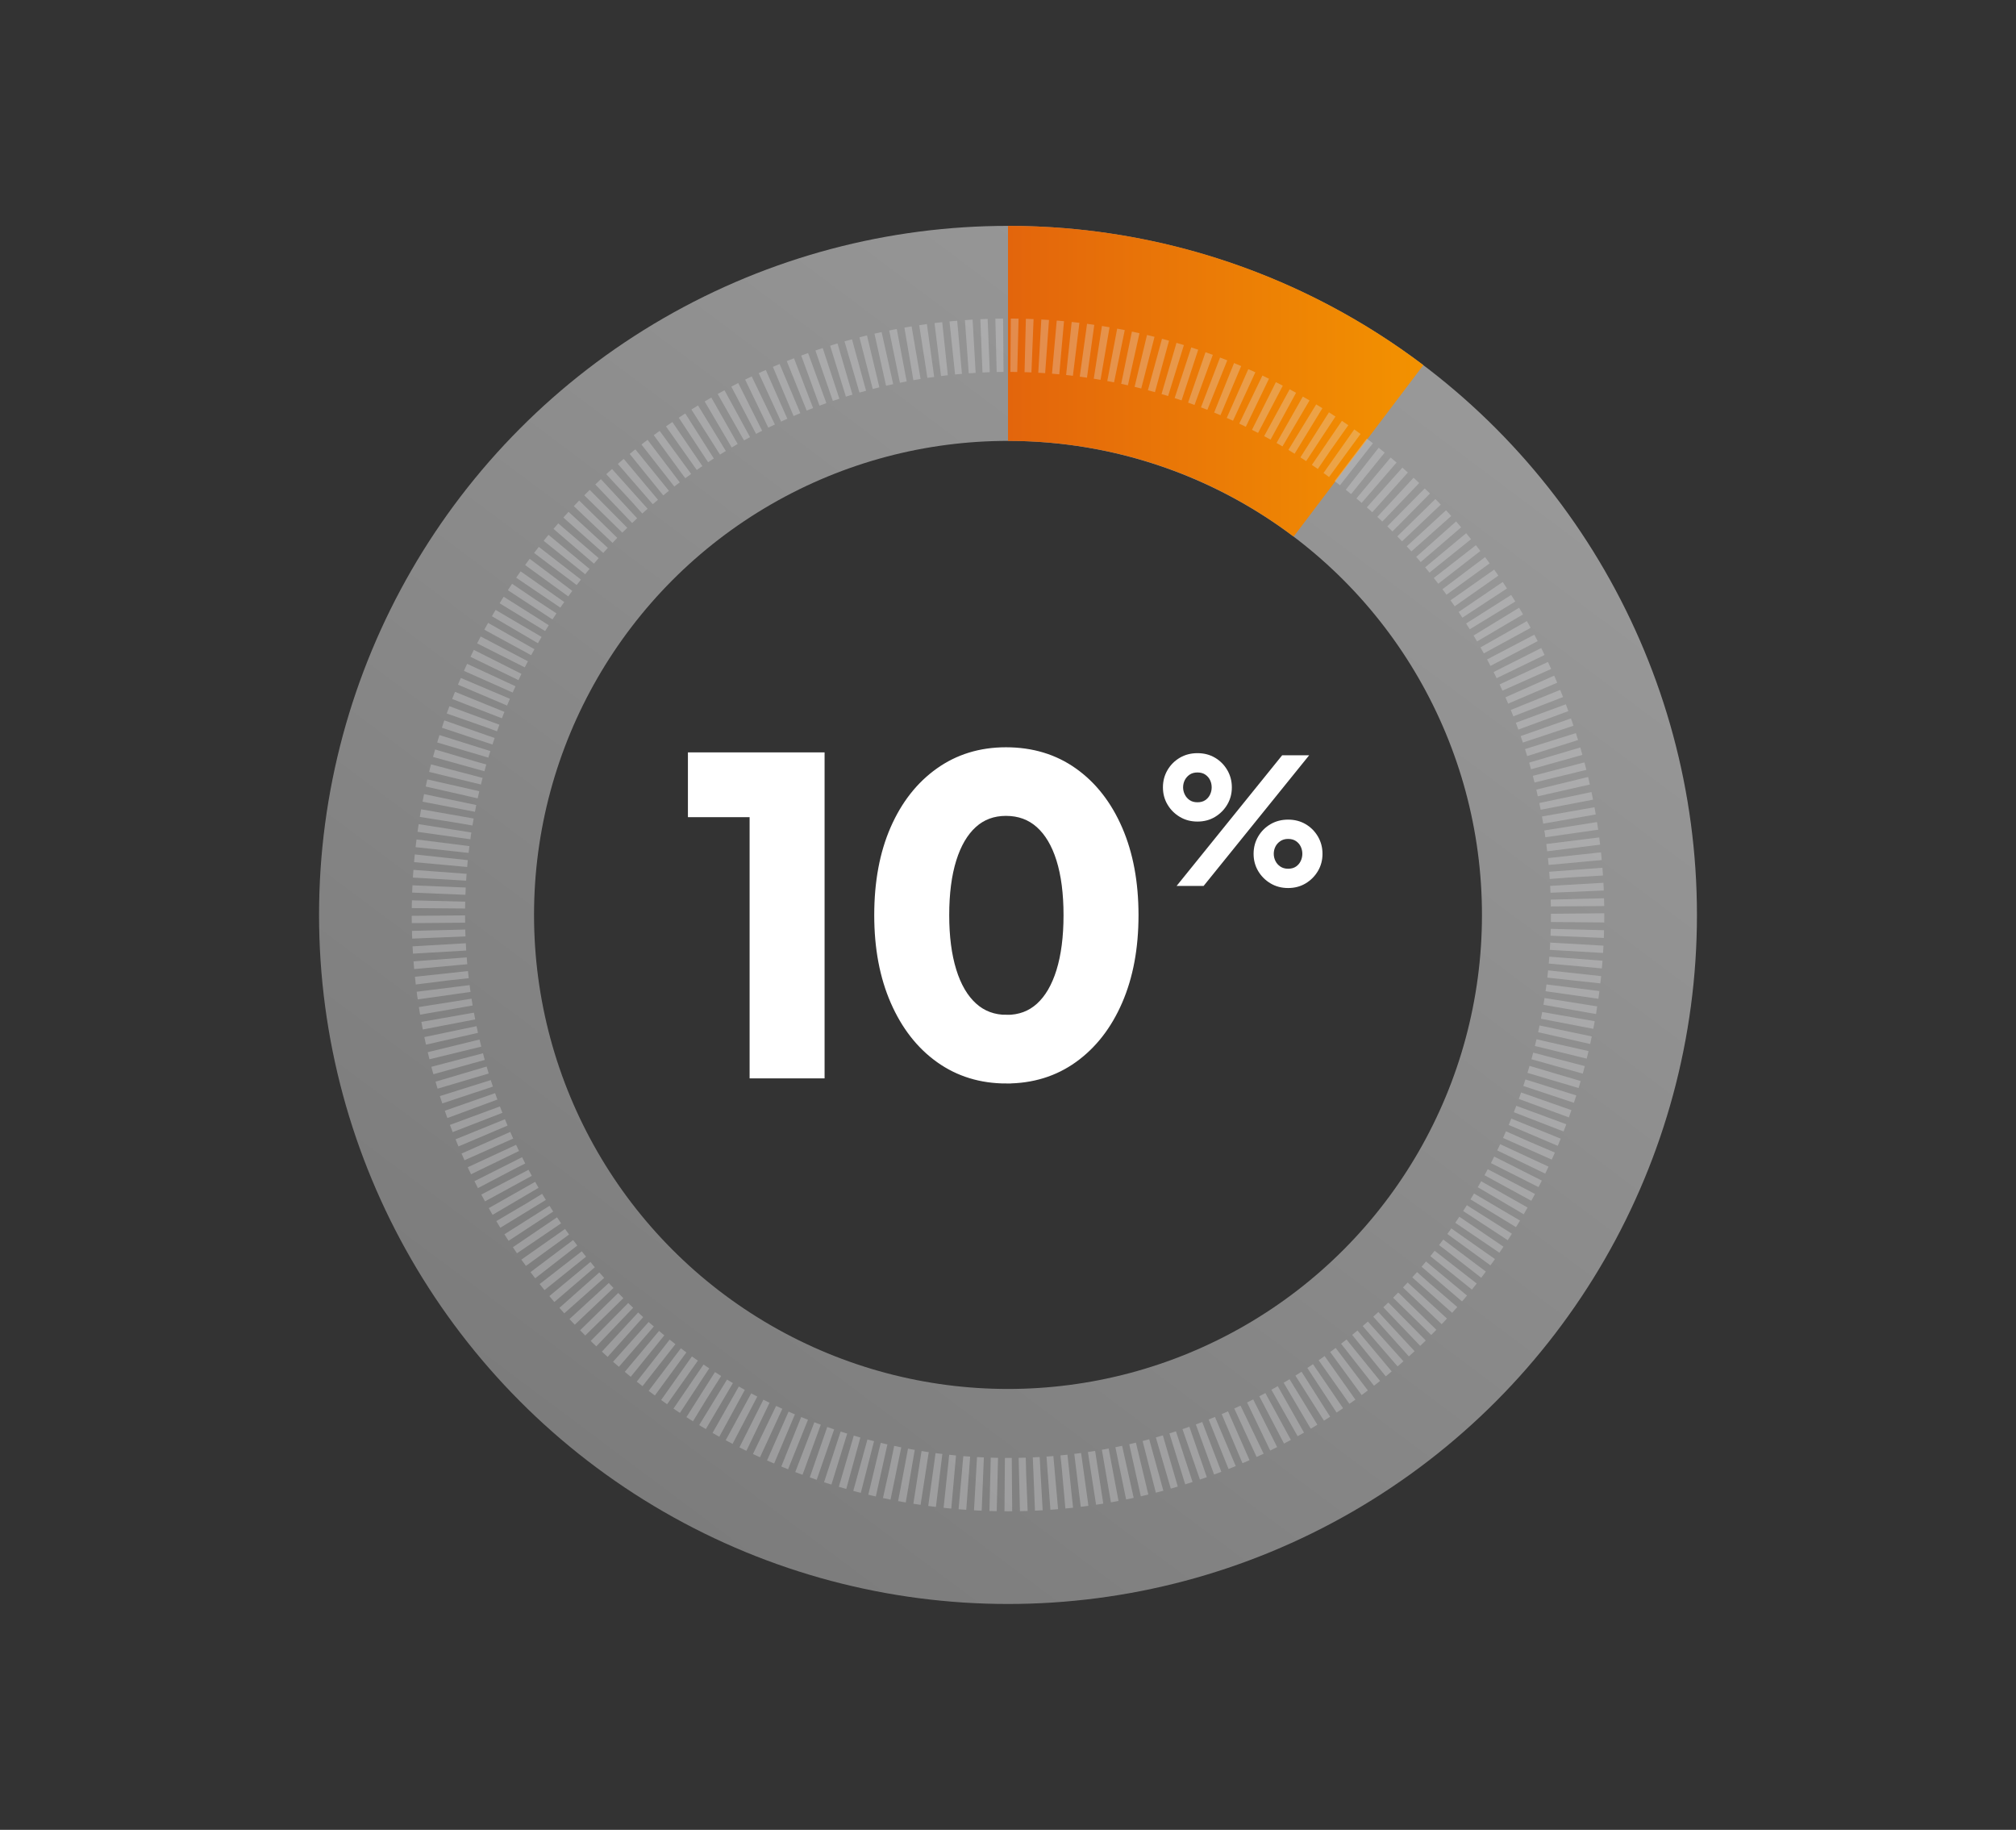
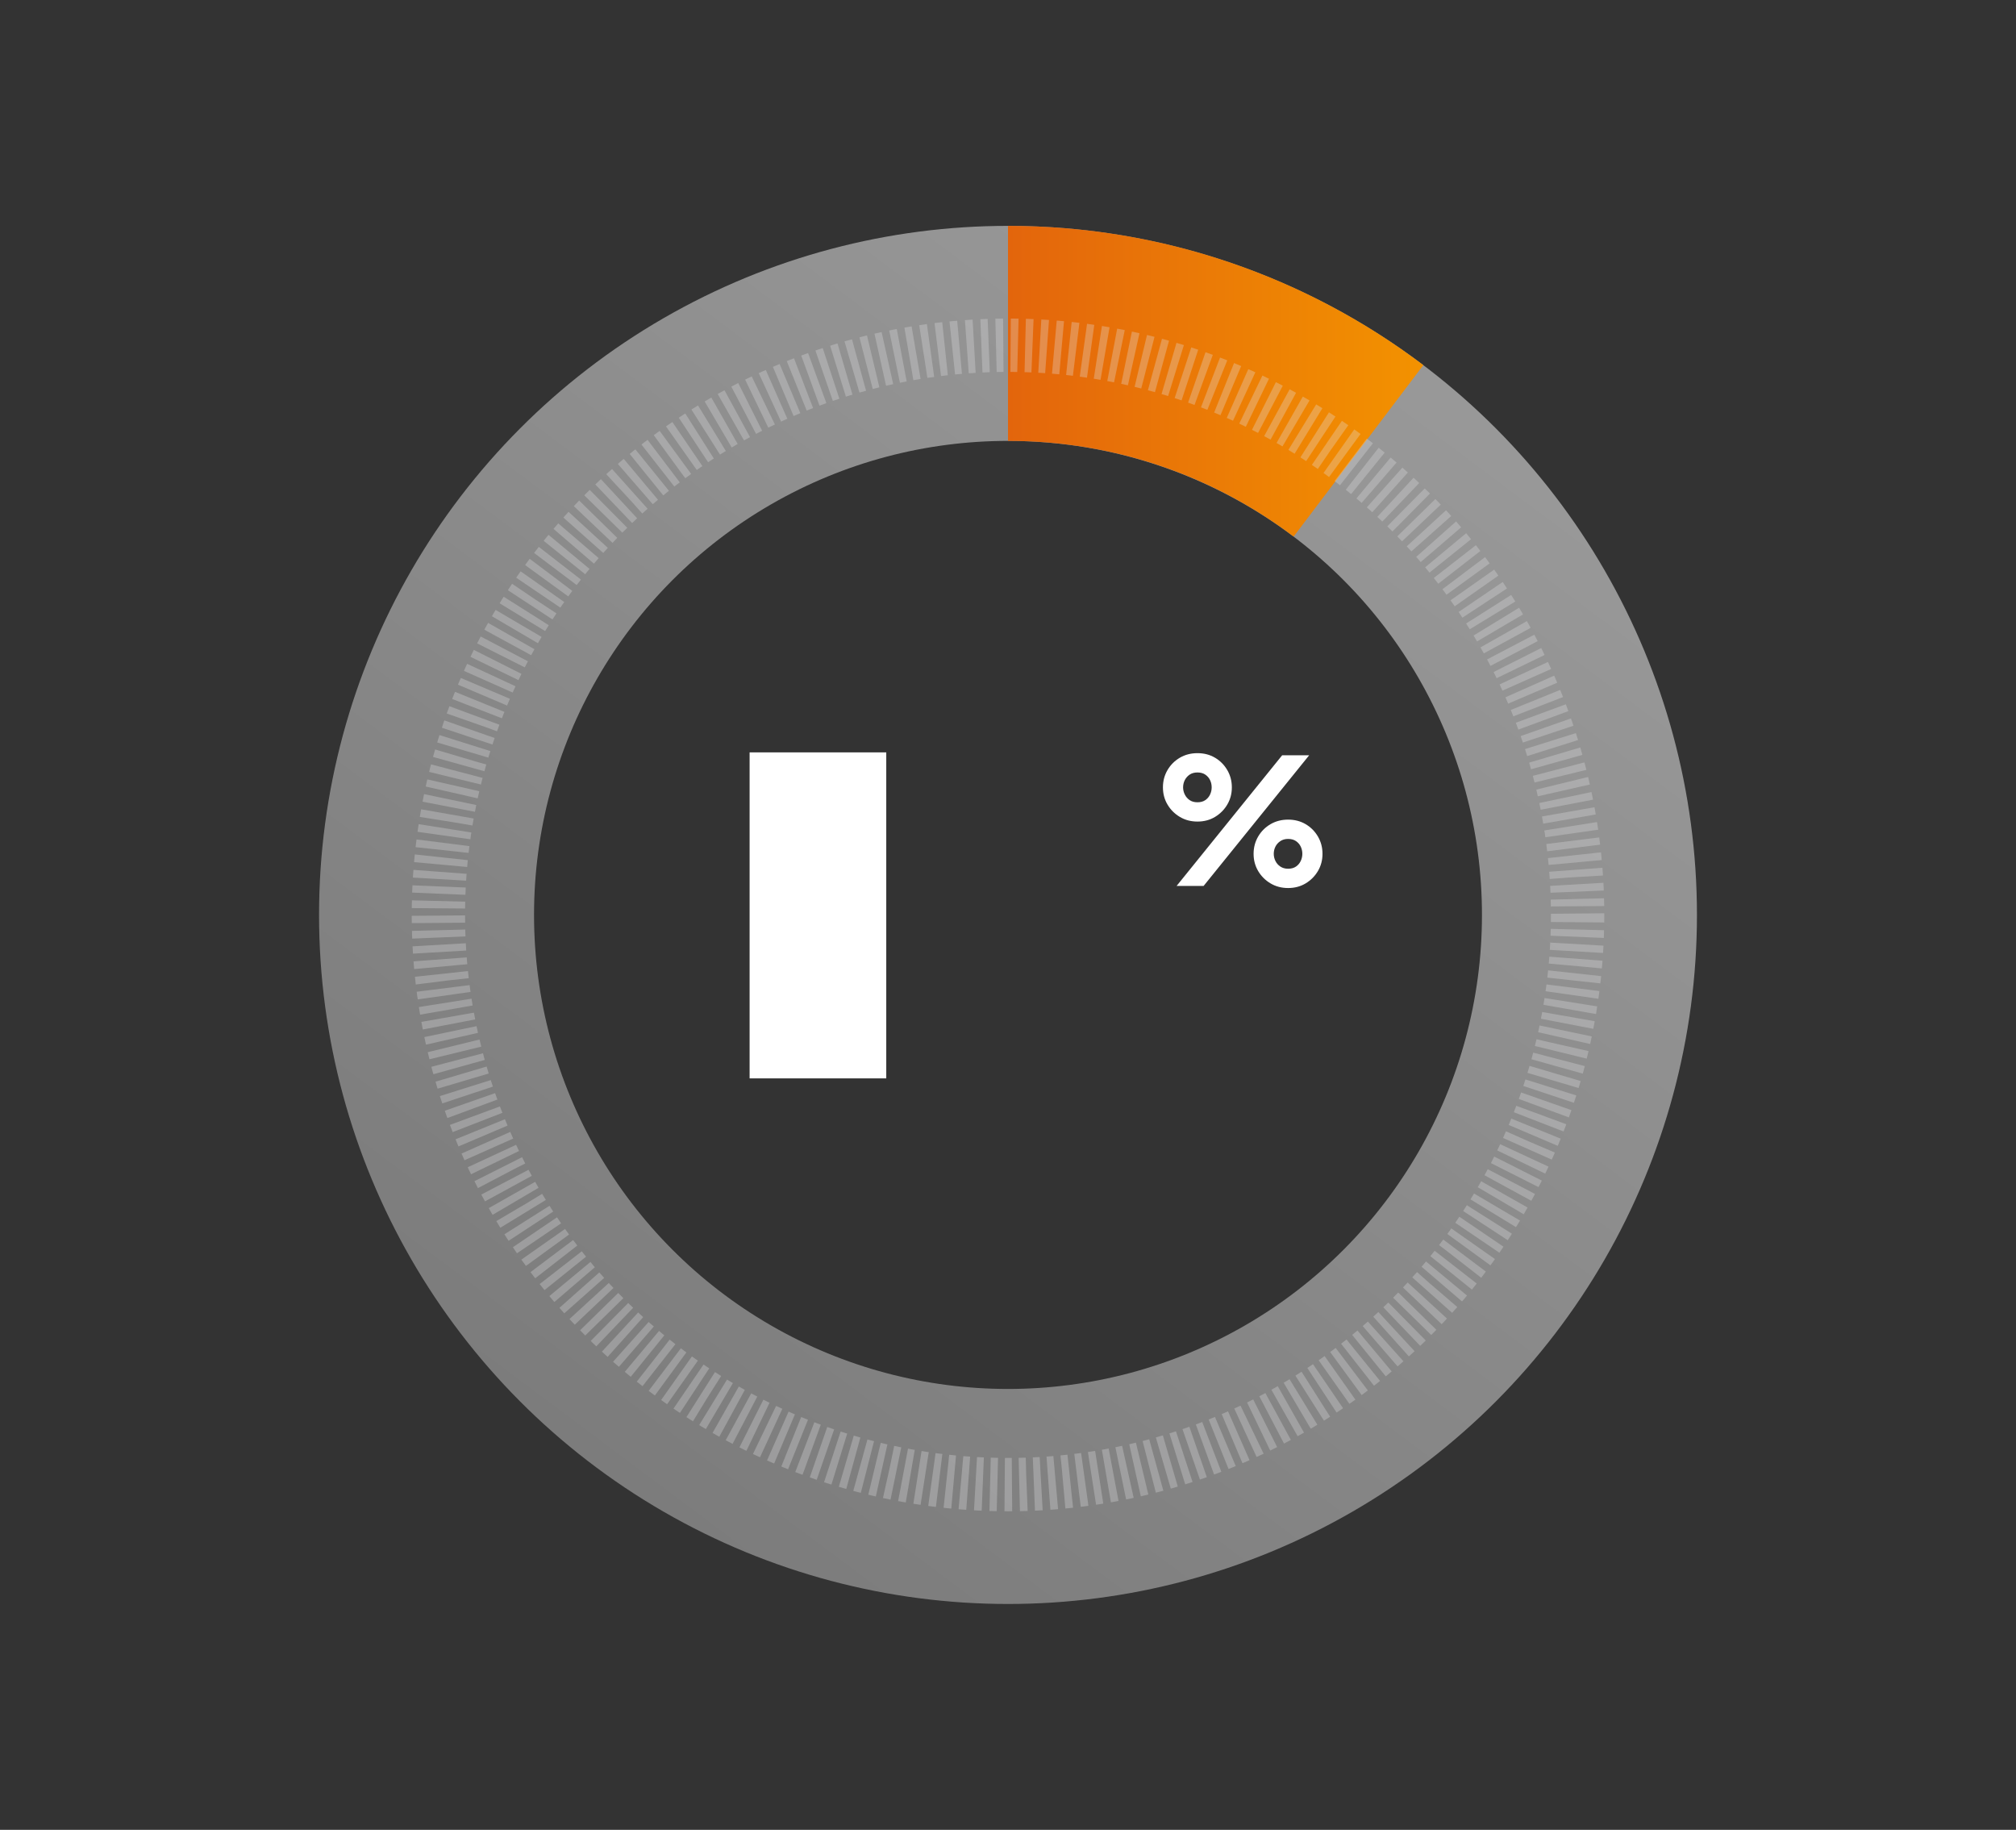
<svg xmlns="http://www.w3.org/2000/svg" id="_x31_0_x25__-_CUT" viewBox="0 0 275.014 249.582">
  <rect x="0" y="0" width="275.014" height="249.582" fill="#333333" stroke="none" />
  <defs>
    <style>.cls-1{stroke:#e4e5e6;stroke-dasharray:.996 .996;stroke-width:7.276px;}.cls-1,.cls-2,.cls-3,.cls-4{stroke-miterlimit:10;}.cls-1,.cls-3,.cls-4{fill:none;}.cls-2{stroke:#fff;stroke-width:1.234px;}.cls-2,.cls-5{fill:#fff;}.cls-3{opacity:.5;stroke:url(#linear-gradient);}.cls-3,.cls-4{stroke-width:29.327px;}.cls-6{opacity:.3;}.cls-4{stroke:url(#New_Gradient_Swatch_1);}</style>
    <linearGradient id="linear-gradient" x1="43.523" y1="124.791" x2="231.491" y2="124.791" gradientTransform="translate(-44.792 160.117) rotate(-53.192)" gradientUnits="userSpaceOnUse">
      <stop offset="0" stop-color="#c6c6c6" />
      <stop offset="1" stop-color="#fff" />
    </linearGradient>
    <linearGradient id="New_Gradient_Swatch_1" x1="137.507" y1="51.997" x2="194.164" y2="51.997" gradientUnits="userSpaceOnUse">
      <stop offset="0" stop-color="#e3650c" />
      <stop offset="1" stop-color="#f39200" />
    </linearGradient>
  </defs>
  <circle class="cls-3" cx="137.507" cy="124.791" r="79.32" />
  <path class="cls-4" d="M137.507,45.471c17.955,0,34.516,5.966,47.81,16.023" />
-   <path class="cls-2" d="M102.875,146.469v-35.629h-8.414v-7.602h17.408v43.23h-8.994Z" />
-   <path class="cls-2" d="M137.285,147.165c-3.443,0-6.47-.929-9.081-2.785-2.611-1.857-4.652-4.468-6.122-7.834-1.471-3.365-2.205-7.272-2.205-11.721,0-4.487.725-8.394,2.176-11.722,1.451-3.327,3.482-5.919,6.093-7.775,2.611-1.857,5.637-2.786,9.082-2.786,3.52,0,6.586.929,9.197,2.786,2.611,1.856,4.642,4.459,6.093,7.804,1.45,3.347,2.176,7.245,2.176,11.693,0,4.449-.726,8.347-2.176,11.692-1.451,3.347-3.481,5.958-6.093,7.834-2.611,1.877-5.658,2.814-9.14,2.814ZM137.343,139.041c1.779,0,3.288-.561,4.526-1.683,1.237-1.121,2.186-2.746,2.844-4.874.657-2.127.986-4.681.986-7.66,0-2.979-.329-5.522-.986-7.631-.658-2.108-1.616-3.723-2.873-4.845-1.257-1.122-2.795-1.683-4.612-1.683-1.78,0-3.289.561-4.526,1.683-1.239,1.123-2.186,2.737-2.844,4.845-.658,2.109-.986,4.652-.986,7.631,0,2.94.328,5.474.986,7.601.658,2.128,1.615,3.763,2.873,4.903,1.256,1.142,2.794,1.712,4.613,1.712Z" />
+   <path class="cls-2" d="M102.875,146.469v-35.629v-7.602h17.408v43.23h-8.994Z" />
  <path class="cls-5" d="M163.354,112.057c-.893,0-1.694-.211-2.403-.634-.71-.422-1.271-.984-1.687-1.687-.415-.701-.622-1.483-.622-2.344,0-.861.207-1.646.622-2.356s.977-1.271,1.687-1.687c.709-.415,1.511-.622,2.403-.622.894,0,1.69.207,2.393.622.701.415,1.259.977,1.674,1.687.414.709.622,1.495.622,2.356,0,.861-.208,1.643-.622,2.344-.415.702-.973,1.264-1.674,1.687-.702.422-1.499.634-2.393.634ZM160.509,120.835l14.398-17.819h3.684l-14.398,17.819h-3.684ZM163.354,109.426c.431,0,.79-.099,1.077-.299.286-.199.502-.455.646-.765.144-.311.215-.634.215-.969,0-.351-.071-.678-.215-.981-.144-.303-.359-.554-.646-.753-.287-.199-.646-.299-1.077-.299-.43,0-.789.1-1.076.299-.287.2-.506.451-.657.753-.152.303-.228.63-.228.981,0,.334.075.658.228.969.151.311.37.566.657.765.287.2.646.299,1.076.299ZM175.721,121.122c-.894,0-1.694-.211-2.404-.634-.709-.422-1.271-.984-1.686-1.687-.415-.701-.622-1.483-.622-2.344,0-.861.207-1.646.622-2.356.414-.709.977-1.271,1.686-1.687.71-.414,1.511-.622,2.404-.622.893,0,1.689.208,2.392.622.701.415,1.26.977,1.675,1.687.414.709.621,1.495.621,2.356,0,.861-.207,1.643-.621,2.344-.415.702-.974,1.264-1.675,1.687-.702.422-1.499.634-2.392.634ZM175.721,118.491c.431,0,.789-.1,1.076-.299.287-.199.502-.455.646-.765.144-.311.216-.634.216-.969,0-.351-.072-.678-.216-.981-.144-.303-.358-.554-.646-.753-.287-.199-.646-.299-1.076-.299-.415,0-.77.1-1.064.299-.295.2-.519.451-.67.753-.151.303-.227.63-.227.981,0,.335.075.658.227.969.151.311.375.566.67.765.295.2.649.299,1.064.299Z" />
  <g class="cls-6">
    <circle class="cls-1" cx="137.507" cy="124.791" r="77.704" />
  </g>
</svg>